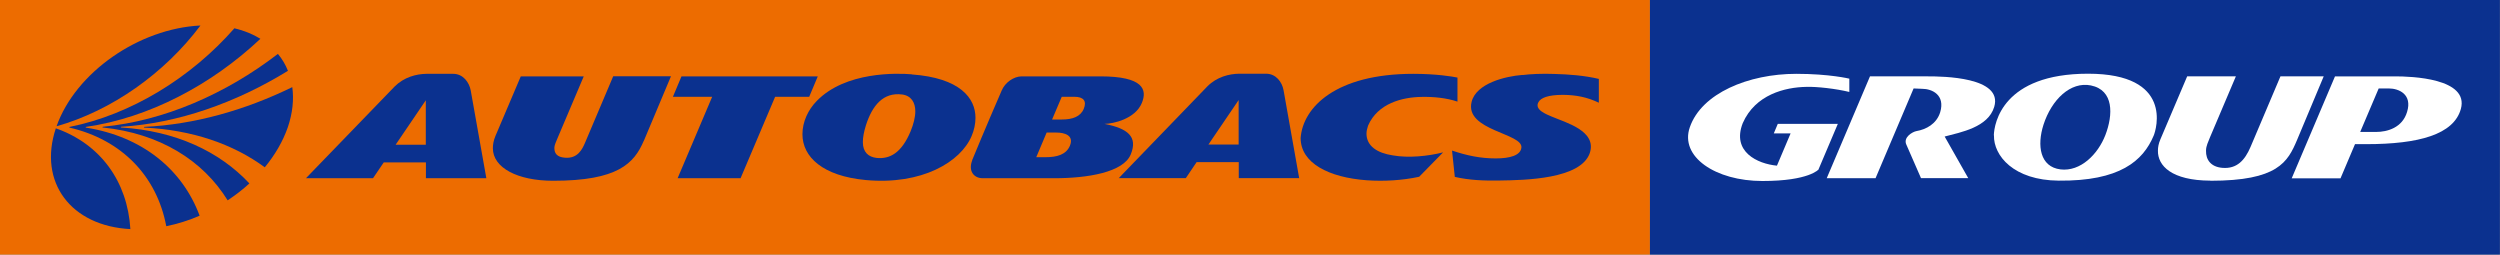
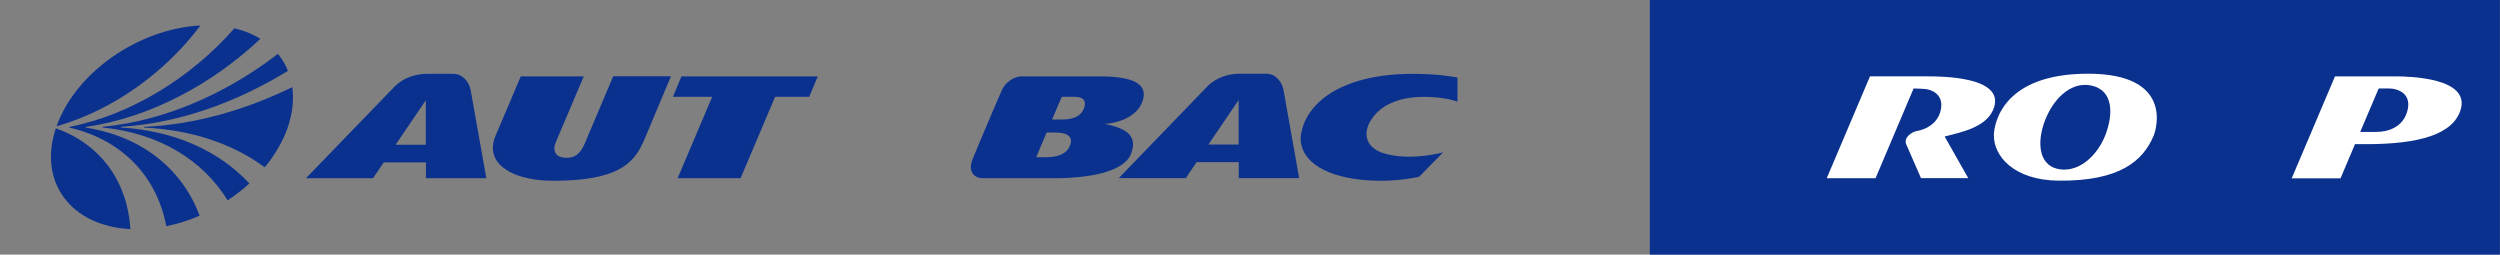
<svg xmlns="http://www.w3.org/2000/svg" id="_レイヤー_2" data-name="レイヤー 2" viewBox="0 0 206.9 21.07">
  <rect x="0" y="0" width="206.9" height="21.07" fill="#808080" stroke="none" />
  <defs>
    <style>
      .cls-1 {
        fill: #ed6c00;
      }

      .cls-2, .cls-3 {
        fill: #fff;
      }

      .cls-4, .cls-5 {
        fill: #0b318f;
      }

      .cls-5, .cls-3 {
        fill-rule: evenodd;
      }
    </style>
  </defs>
  <rect class="cls-4" x="136.54" width="70.35" height="21.07" />
  <g>
    <path class="cls-2" d="M158.37,7.32l.71,.03c.81,0,1.92,.5,1.49,1.94-.3,.96-1.15,1.42-1.97,1.56-.32,.06-1.11,.51-.83,1.12l1.21,2.77h3.91l-1.95-3.44c1.35-.36,3.59-.76,4.1-2.45,.75-2.49-4.29-2.53-5.48-2.53h-4.8l-3.58,8.43h4.04l3.15-7.43Z" />
    <path class="cls-3" d="M170.53,14.02c-1.71-.21-1.96-1.98-1.41-3.7,.67-2.07,2.23-3.59,3.92-3.25,1.91,.39,1.85,2.42,1.2,4.11-.61,1.58-2.05,3.04-3.72,2.84Zm-5.51-2.82c-.04,1.69,1.64,3.72,5.35,3.75,5.06,.05,6.99-1.63,7.87-3.73,.21-.5,1.64-5.12-5.43-5.12s-7.77,4.1-7.8,5.1Z" />
-     <path class="cls-2" d="M182.93,14.96c5.58,0,6.4-1.54,7.18-3.39l2.2-5.25h-3.58l-2.48,5.85c-.46,1.07-1.11,1.83-2.34,1.72-.93-.08-1.36-.66-1.34-1.42,0-.4,.19-.74,.33-1.11l2.14-5.04h-4.03l-2.22,5.22c-.15,.35-.2,.66-.2,.92-.03,1.26,1.14,2.48,4.34,2.49Z" />
    <path class="cls-3" d="M195.33,10.92l1.53-3.6h.84c.82,0,1.96,.48,1.51,1.94-.39,1.31-1.63,1.66-2.57,1.66h-1.31Zm-2.08-4.6h4.99c1.3,0,6.12,.15,5.42,2.7-.59,2.11-3.47,2.91-7.83,2.91h-.93s-1.2,2.83-1.2,2.83h-4.04l3.58-8.43Z" />
-     <path class="cls-2" d="M150.52,14.01s-.77,.97-4.66,.97-6.86-2.01-6.01-4.45c.97-2.81,4.85-4.42,8.81-4.42,2.75,0,4.39,.4,4.39,.4v1.1c-1.11-.27-2.69-.45-3.56-.42-1.76,.03-4.22,.63-5.26,3-.93,2.37,1.22,3.37,2.83,3.52l1.13-2.67h-1.39l.33-.79h4.97l-1.6,3.77Z" />
  </g>
-   <rect class="cls-1" width="136.54" height="21.07" />
  <g>
    <g>
      <path class="cls-5" d="M16.59,2.11c-2.97,3.96-7.35,7.05-11.91,8.34C6.26,5.99,11.49,2.36,16.59,2.11Z" />
      <path class="cls-5" d="M13.76,18.72c-.77-4.11-3.65-7.15-8.01-8.16-.01,0-.02-.01-.01-.03,0-.01,.02-.02,.03-.03,5.05-1.01,10.03-4.05,13.63-8.16,.81,.19,1.53,.49,2.15,.87-4.07,3.84-9.26,6.55-14.43,7.29-.01,0-.03,.01-.03,.03,0,.01,0,.03,.02,.03,4.66,.74,7.98,3.45,9.41,7.29-.89,.39-1.82,.68-2.75,.87Z" />
      <path class="cls-5" d="M18.84,16.58c-2.05-3.32-5.63-5.54-10.34-6.03-.01,0-.02-.01-.02-.03,0-.01,.02-.03,.03-.03,5.04-.48,10.16-2.7,14.49-6.03,.35,.42,.63,.89,.83,1.4-4.32,2.66-9.11,4.34-13.8,4.63-.02,0-.03,.01-.03,.03,0,.01,0,.03,.02,.03,4.5,.28,8.13,1.97,10.62,4.63-.55,.51-1.16,.97-1.8,1.4Z" />
      <path class="cls-5" d="M21.92,13.85c-2.63-1.93-6.01-3.1-9.99-3.29-.01,0-.02-.01-.02-.03,0-.01,.02-.03,.03-.03,4.11-.19,8.3-1.36,12.25-3.29,.14,1.02,.03,2.14-.37,3.32-.41,1.18-1.07,2.3-1.91,3.32Z" />
      <path class="cls-5" d="M4.62,10.62c3.67,1.29,5.93,4.37,6.17,8.34-4.92-.25-7.65-3.88-6.17-8.34Z" />
    </g>
    <g>
      <path class="cls-4" d="M120.62,6.42c-.43-.09-1.75-.31-3.66-.31-6.4,0-9.13,2.76-9.32,5.31,0,2.08,2.33,3.27,5.48,3.5,1.42,.1,2.93,.01,4.33-.29l1.98-2.02c-1.27,.32-2.86,.48-4.16,.25-1.28-.19-2.18-.77-2.18-1.8,0-.21,.06-.45,.13-.66,.8-1.85,2.84-2.36,4.44-2.38,.96-.02,2.04,.08,2.96,.39v-1.99Z" />
-       <path class="cls-5" d="M75.36,10.87c-.75,1.79-1.72,2.31-2.81,2.2-.69-.08-1.14-.48-1.14-1.31,0-.38,.08-.83,.25-1.38,.53-1.66,1.44-2.76,3-2.56,.76,.1,1.09,.67,1.09,1.39,0,.48-.14,1.05-.39,1.66Zm.1-4.72c-1.19-.1-5.48-.25-7.86,2.2-.72,.73-1.19,1.73-1.19,2.76,0,1.88,1.68,3.46,5.24,3.79,4.66,.43,7.86-1.51,8.76-3.64,.21-.49,.32-1.01,.32-1.5,.01-1.64-1.28-3.31-5.27-3.6Z" />
      <path class="cls-5" d="M80.45,13.27c.87-2.12,2.44-5.78,2.45-5.78,.27-.65,.98-1.16,1.64-1.17h6.53c3.57,0,3.88,1.1,3.43,2.2-.55,1.33-2.38,1.72-3.06,1.73-.03,0-.03,0,0,.01,1.87,.37,2.75,1.04,2.14,2.52-.61,1.48-3.55,1.97-6.33,1.97h-5.92c-.75,0-1.21-.61-.87-1.48Zm7.43-3.38h-.81l.8-1.88h1.05c.75,0,1.04,.35,.77,1-.27,.65-.94,.88-1.81,.88Zm-.46,1.08c.68,0,1.48,.23,1.13,1.08-.31,.75-1.07,.96-2.03,.96h-.76l.86-2.04h.8Z" />
-       <path class="cls-4" d="M126.01,6.21c.6-.08,1.65-.13,2.63-.09,1.2,.03,2.49,.13,3.68,.41v1.97c-.97-.46-1.87-.64-2.97-.65-1.24,0-1.84,.25-2.03,.61-.35,.62,.66,1,1.08,1.18,1.19,.51,3.78,1.19,3.17,3.03-.75,2.16-5.36,2.24-7.5,2.27-1.25,.02-2.44-.02-3.67-.3l-.23-2.18c1.22,.41,2.33,.65,3.62,.65,1.18,0,2.04-.25,2.12-.88,.17-1.21-4.71-1.41-4.12-3.8,.38-1.54,2.8-2.12,4.21-2.23Z" />
      <path class="cls-4" d="M102.51,11.96v-3.68l-2.5,3.68h2.5Zm-9.92,2.78l7.34-7.6c.78-.78,1.8-1.03,2.63-1.04h2.22c.82,0,1.33,.69,1.45,1.38l1.29,7.26h-5v-1.32h-3.49l-.89,1.32h-5.54Z" />
      <path class="cls-4" d="M35.24,11.98v-3.68l-2.5,3.68h2.5Zm-9.92,2.77l7.34-7.59c.78-.78,1.8-1.04,2.63-1.05h2.22c.82,0,1.33,.71,1.45,1.39l1.29,7.25h-5v-1.31h-3.49l-.89,1.31h-5.54Z" />
      <polygon class="cls-4" points="64.15 8.01 66.97 8.01 67.68 6.32 56.4 6.32 55.69 8.01 58.94 8.01 56.08 14.75 61.29 14.75 64.15 8.01" />
      <path class="cls-4" d="M53.28,11.65c-.8,1.88-2.15,3.31-7.5,3.31-2.96,0-4.99-1.08-4.99-2.69,0-.29,.05-.63,.21-1.01l2.1-4.94h5.21l-2.18,5.14c-.1,.26-.25,.52-.25,.8,0,.42,.21,.74,.86,.79,1.09,.1,1.46-.73,1.68-1.24l2.33-5.5h4.78l-2.24,5.33Z" />
    </g>
  </g>
</svg>